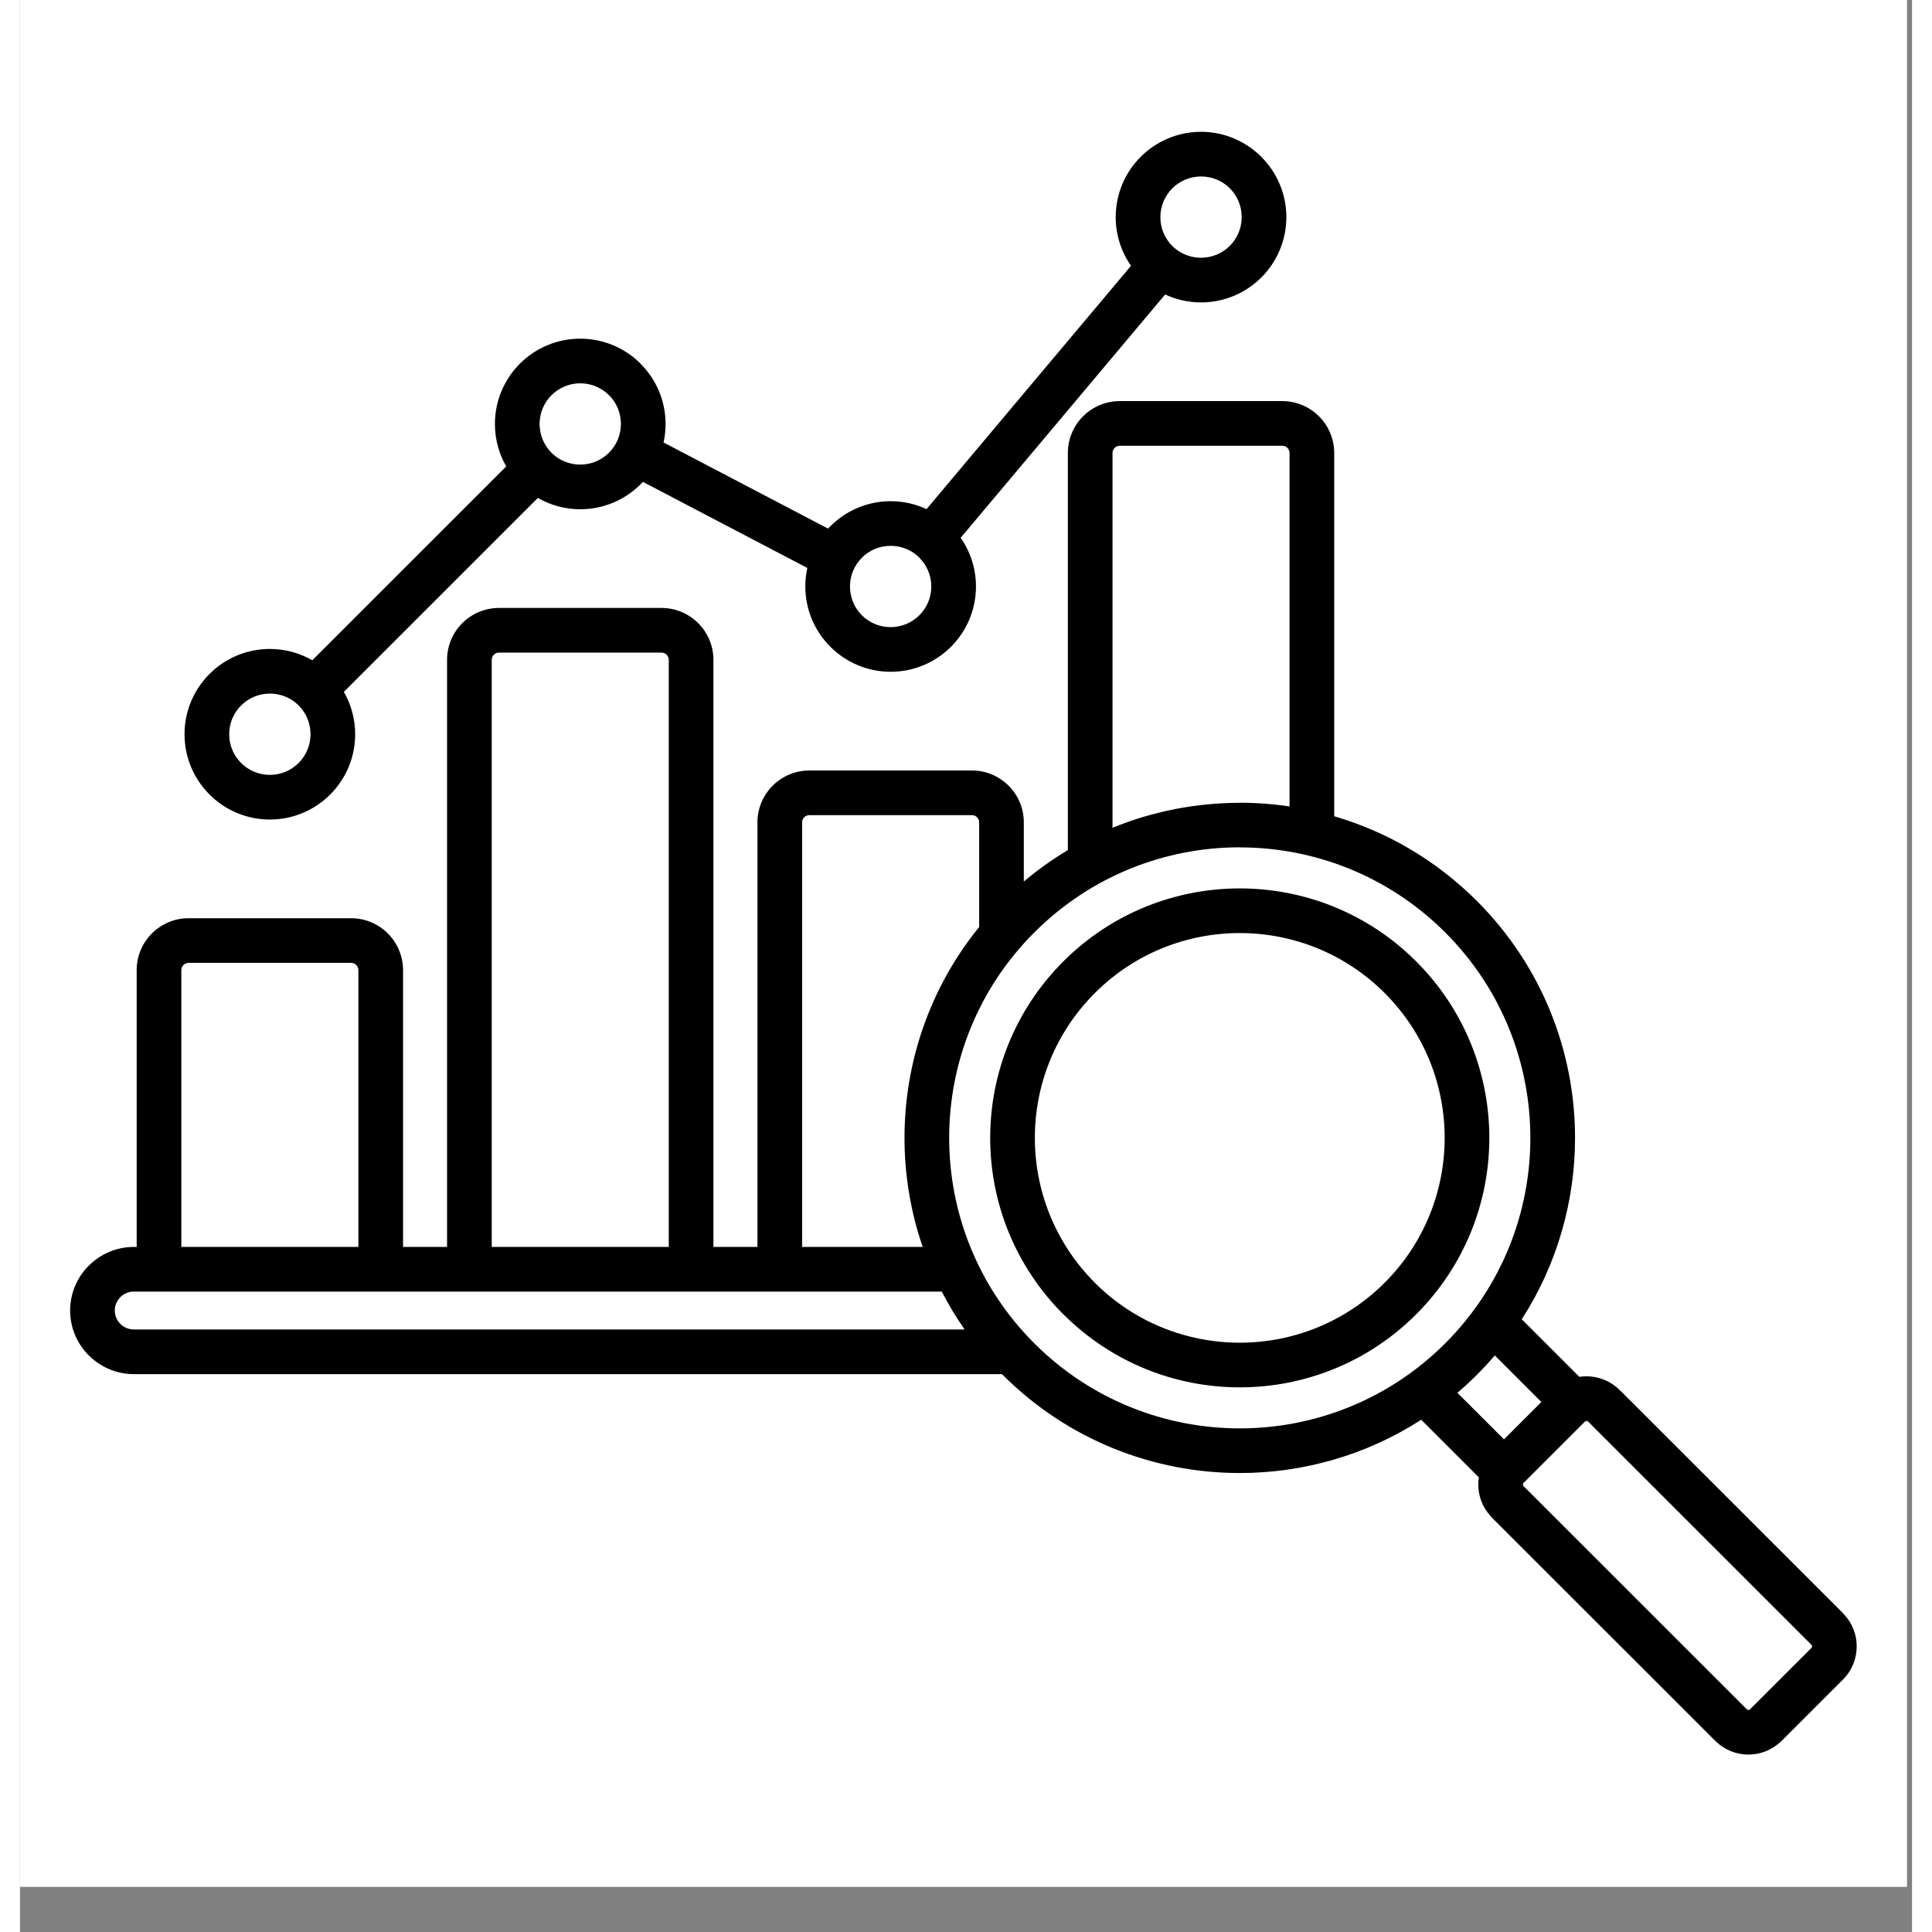
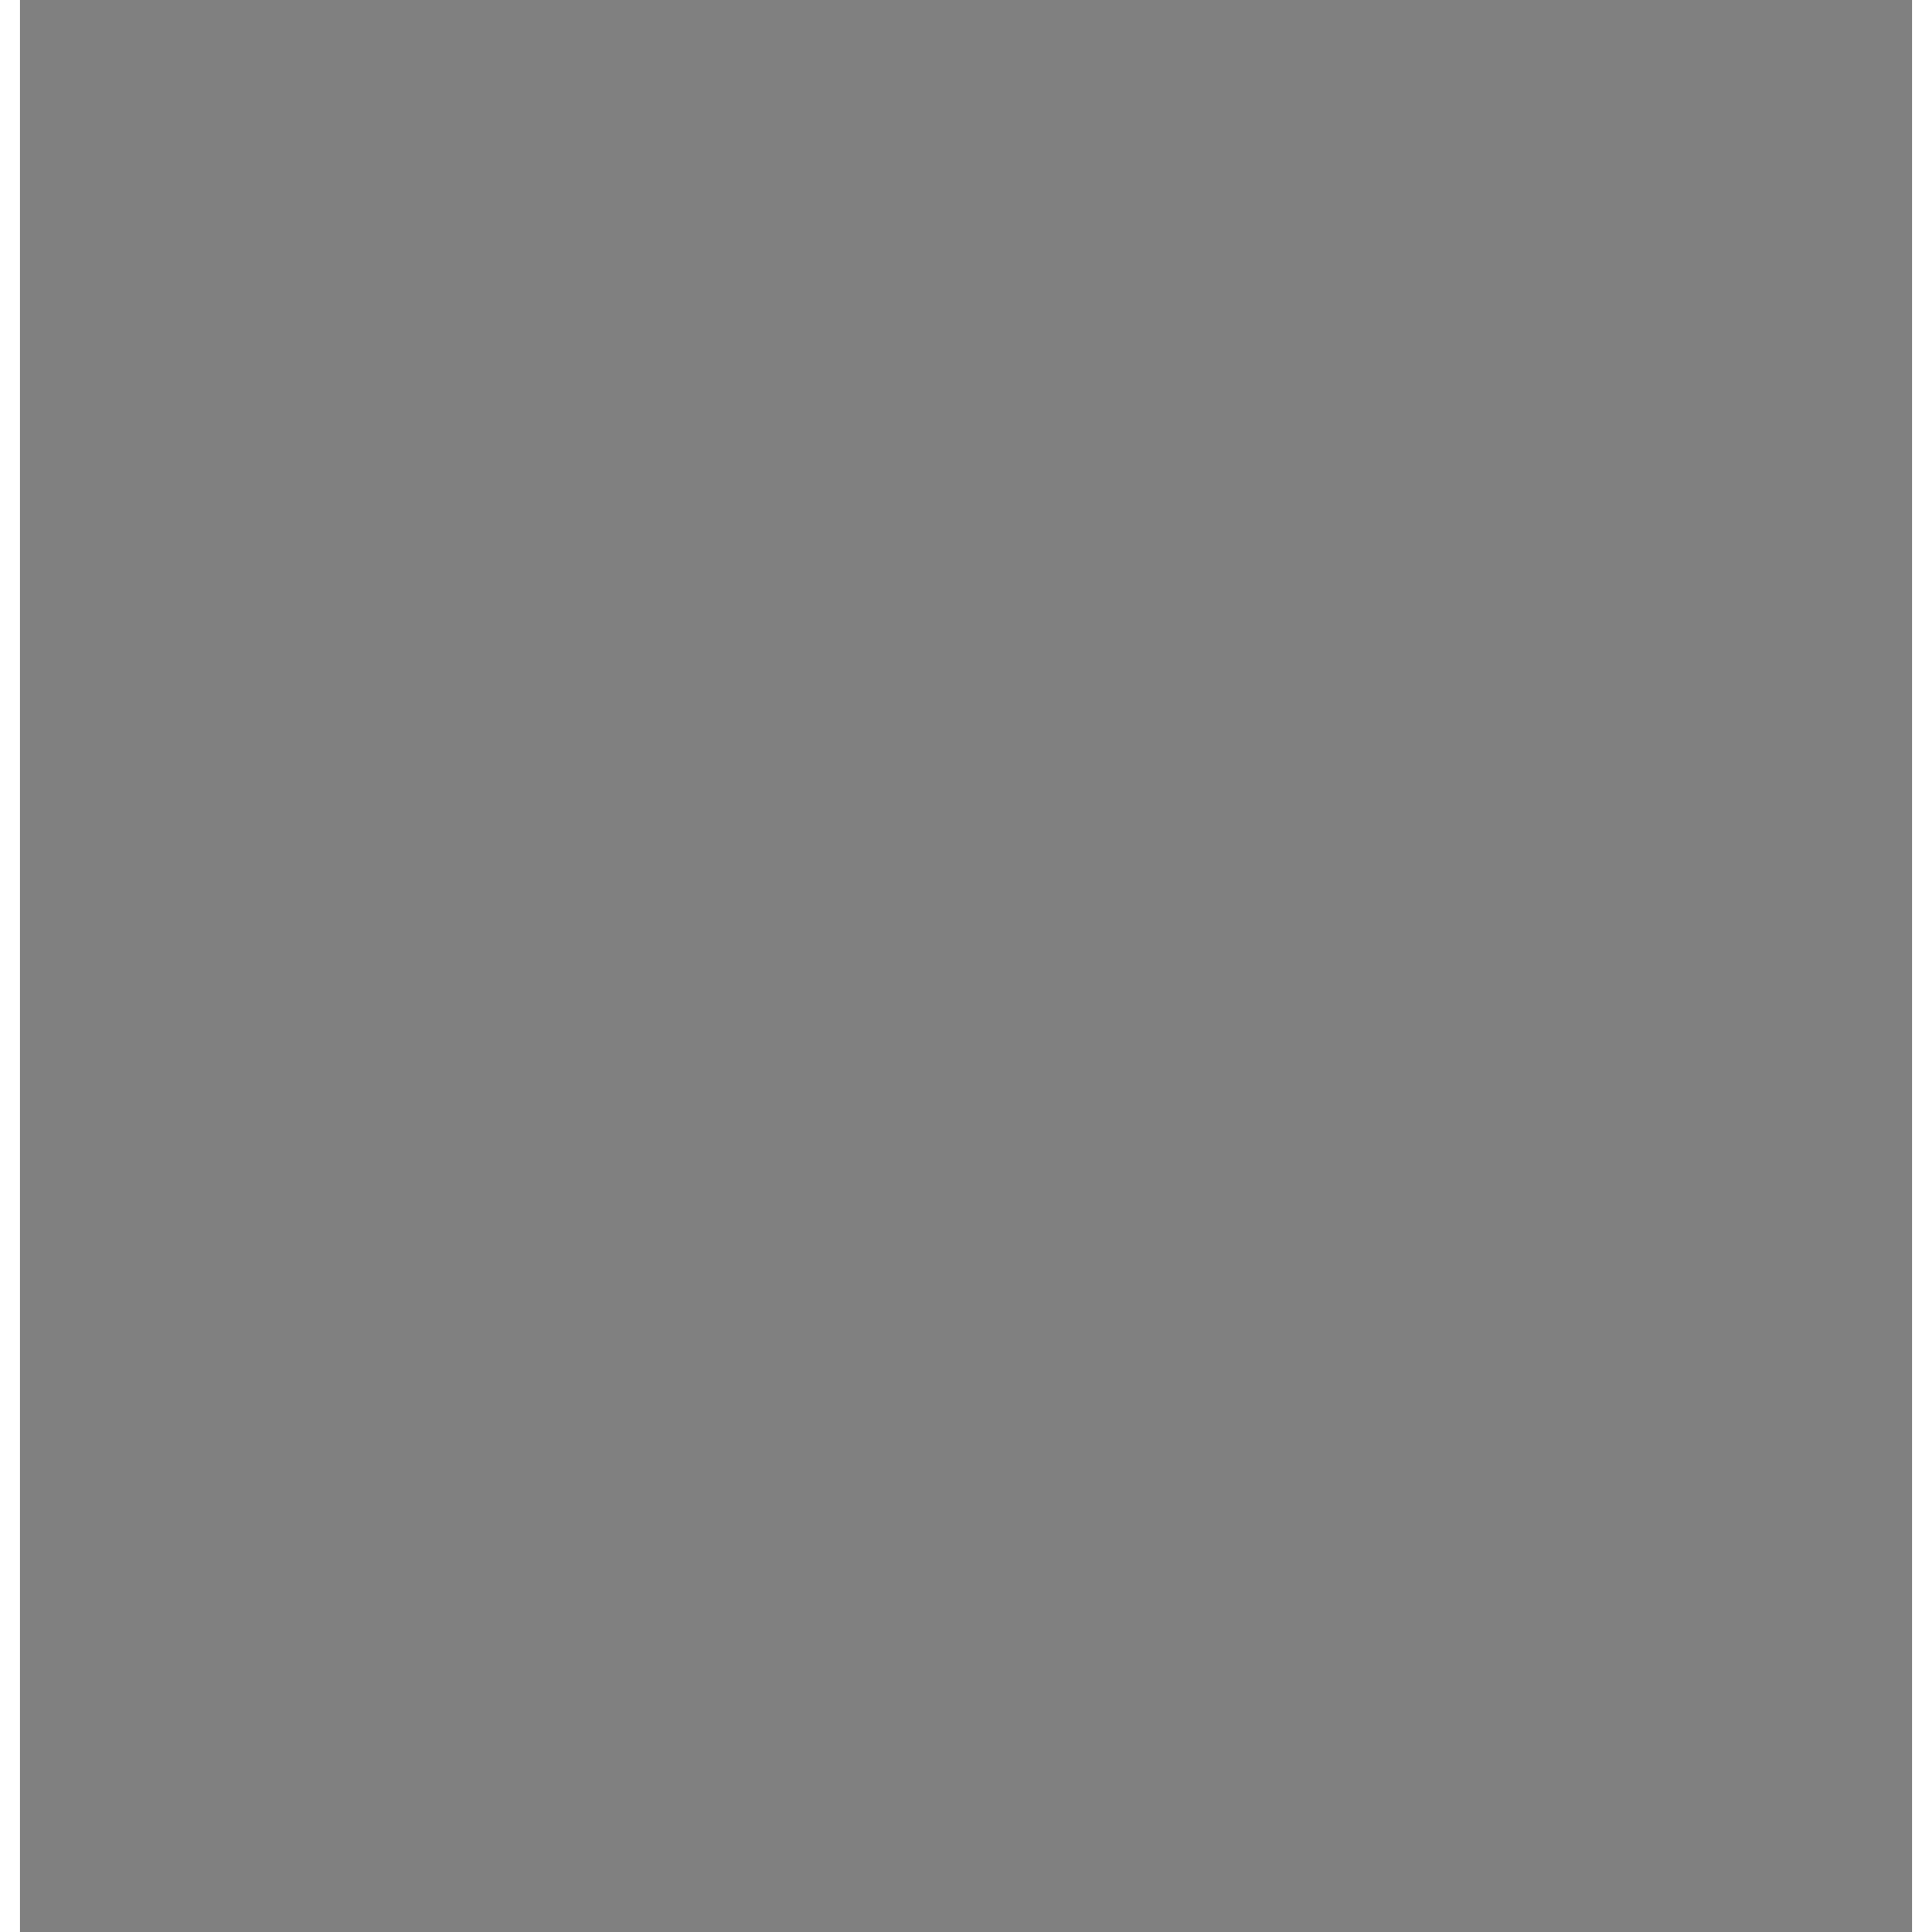
<svg xmlns="http://www.w3.org/2000/svg" width="500" zoomAndPan="magnify" viewBox="0 0 375.12 383.04" height="500" preserveAspectRatio="xMidYMid meet" version="1.0">
  <rect x="0" y="0" width="375.12" height="383.04" fill="#808080" stroke="none" />
  <defs>
    <clipPath id="39b335bd77">
-       <path d="M 0.031 0 L 374.094 0 L 374.094 374.062 L 0.031 374.062 Z M 0.031 0 " clip-rule="nonzero" />
-     </clipPath>
+       </clipPath>
    <clipPath id="51b205888b">
-       <path d="M 9.785 26.152 L 364.398 26.152 L 364.398 347.848 L 9.785 347.848 Z M 9.785 26.152 " clip-rule="nonzero" />
+       <path d="M 9.785 26.152 L 364.398 26.152 L 364.398 347.848 Z M 9.785 26.152 " clip-rule="nonzero" />
    </clipPath>
  </defs>
  <g clip-path="url(#39b335bd77)">
    <path fill="#ffffff" d="M 0.031 0 L 374.094 0 L 374.094 374.062 L 0.031 374.062 Z M 0.031 0 " fill-opacity="1" fill-rule="nonzero" />
    <path fill="#ffffff" d="M 0.031 0 L 374.094 0 L 374.094 374.062 L 0.031 374.062 Z M 0.031 0 " fill-opacity="1" fill-rule="nonzero" />
  </g>
  <g clip-path="url(#51b205888b)">
-     <path fill="#000000" d="M 55.438 140.055 L 55.242 139.871 L 55.059 139.68 C 53.629 138.336 51.688 137.512 49.543 137.512 C 47.316 137.512 45.297 138.414 43.84 139.871 C 42.383 141.328 41.48 143.344 41.48 145.57 C 41.48 147.797 42.383 149.812 43.84 151.27 C 45.297 152.727 47.316 153.629 49.543 153.629 C 51.766 153.629 53.785 152.727 55.242 151.27 C 56.699 149.812 57.602 147.797 57.602 145.57 C 57.602 143.426 56.777 141.484 55.438 140.055 Z M 23.137 247.219 L 23.137 192.332 C 23.137 189.5 24.289 186.926 26.152 185.066 C 28.016 183.203 30.59 182.047 33.422 182.047 L 65.66 182.047 C 68.492 182.047 71.066 183.207 72.93 185.066 C 74.789 186.926 75.949 189.5 75.949 192.332 L 75.949 247.219 L 84.676 247.219 L 84.676 130.816 C 84.676 127.984 85.828 125.41 87.691 123.551 C 89.555 121.688 92.125 120.535 94.961 120.535 L 127.199 120.535 C 130.035 120.535 132.605 121.688 134.469 123.551 C 136.332 125.41 137.484 127.984 137.484 130.816 L 137.484 247.219 L 146.211 247.219 L 146.211 163.039 C 146.211 160.207 147.367 157.633 149.23 155.773 C 151.094 153.91 153.668 152.758 156.5 152.758 L 188.738 152.758 C 191.57 152.758 194.145 153.91 196.008 155.773 C 197.871 157.633 199.023 160.207 199.023 163.039 L 199.023 174.77 C 201.797 172.434 204.719 170.355 207.754 168.543 L 207.754 89.809 C 207.754 86.973 208.906 84.402 210.77 82.539 C 212.633 80.68 215.203 79.523 218.039 79.523 L 250.273 79.523 C 253.109 79.523 255.684 80.68 257.547 82.539 C 259.406 84.398 260.562 86.973 260.562 89.809 L 260.562 161.832 C 270.914 164.859 280.668 170.453 288.832 178.609 L 288.84 178.617 C 301.816 191.59 308.309 208.594 308.309 225.598 C 308.309 238.117 304.785 250.645 297.746 261.559 L 309.168 272.977 C 309.641 272.902 310.113 272.867 310.59 272.867 C 312.957 272.867 315.336 273.777 317.156 275.59 L 317.164 275.598 L 317.172 275.59 L 361.43 319.828 C 361.535 319.938 361.637 320.051 361.73 320.168 C 363.348 321.938 364.152 324.176 364.152 326.41 C 364.152 328.789 363.242 331.176 361.43 332.988 L 349.266 345.145 C 349.156 345.254 349.043 345.355 348.93 345.449 C 347.156 347.059 344.918 347.867 342.684 347.867 C 340.316 347.867 337.938 346.957 336.121 345.145 L 336.113 345.137 L 336.105 345.145 L 291.848 300.906 C 291.742 300.797 291.641 300.684 291.547 300.566 C 289.934 298.797 289.125 296.559 289.125 294.324 C 289.125 293.848 289.16 293.375 289.234 292.902 L 277.812 281.484 C 266.895 288.523 254.363 292.043 241.836 292.043 C 224.828 292.043 207.816 285.555 194.84 272.586 L 194.836 272.578 L 194.828 272.574 L 194.691 272.434 L 22.559 272.434 C 19.098 272.434 15.949 271.016 13.664 268.734 L 13.648 268.734 C 11.363 266.449 9.945 263.293 9.945 259.824 C 9.945 256.355 11.363 253.203 13.648 250.918 L 13.664 250.918 C 15.949 248.637 19.098 247.219 22.559 247.219 Z M 67.094 247.219 L 67.094 192.332 C 67.094 191.941 66.93 191.582 66.668 191.324 C 66.41 191.062 66.051 190.902 65.66 190.902 L 33.422 190.902 C 33.031 190.902 32.672 191.062 32.414 191.324 C 32.152 191.582 31.992 191.941 31.992 192.332 L 31.992 247.219 Z M 128.629 247.219 L 128.629 130.816 C 128.629 130.426 128.469 130.066 128.207 129.809 C 127.949 129.547 127.59 129.387 127.199 129.387 L 94.961 129.387 C 94.57 129.387 94.211 129.547 93.953 129.809 C 93.691 130.066 93.531 130.426 93.531 130.816 L 93.531 247.219 Z M 190.168 183.789 L 190.168 163.039 C 190.168 162.648 190.008 162.289 189.746 162.031 C 189.488 161.77 189.129 161.609 188.738 161.609 L 156.5 161.609 C 156.109 161.609 155.75 161.77 155.488 162.031 C 155.23 162.289 155.066 162.648 155.066 163.039 L 155.066 247.219 L 178.973 247.219 C 176.57 240.227 175.367 232.91 175.367 225.598 C 175.367 210.773 180.301 195.945 190.168 183.789 Z M 251.707 159.887 L 251.707 89.809 C 251.707 89.414 251.547 89.059 251.285 88.797 C 251.027 88.539 250.668 88.375 250.273 88.375 L 218.039 88.375 C 217.648 88.375 217.289 88.539 217.031 88.797 C 216.77 89.059 216.609 89.414 216.609 89.809 L 216.609 164.117 C 224.672 160.82 233.254 159.172 241.836 159.168 L 241.836 159.152 C 245.137 159.152 248.438 159.398 251.707 159.887 Z M 182.754 256.07 L 22.559 256.07 C 21.523 256.07 20.578 256.492 19.898 257.168 L 19.906 257.176 C 19.227 257.859 18.801 258.797 18.801 259.824 C 18.801 260.855 19.227 261.793 19.906 262.477 L 19.898 262.484 C 20.578 263.16 21.523 263.582 22.559 263.582 L 187.285 263.582 C 185.594 261.16 184.086 258.648 182.754 256.07 Z M 292.402 268.73 C 291.273 270.047 290.086 271.332 288.84 272.578 L 288.832 272.586 C 287.586 273.832 286.305 275.016 284.988 276.141 L 294.223 285.371 L 301.633 277.961 Z M 201.105 184.867 L 201.098 184.875 L 201.09 184.879 C 189.844 196.121 184.223 210.859 184.223 225.598 C 184.223 240.336 189.848 255.074 201.09 266.316 L 201.098 266.32 L 201.102 266.328 C 212.348 277.566 227.094 283.191 241.836 283.191 C 256.582 283.191 271.328 277.566 282.574 266.328 L 282.578 266.32 C 293.824 255.078 299.449 240.336 299.449 225.598 C 299.449 210.859 293.824 196.117 282.578 184.875 L 282.57 184.867 C 271.324 173.629 256.582 168.004 241.836 168.004 L 241.836 167.988 C 227.105 167.988 212.363 173.613 201.105 184.867 Z M 206.848 190.621 L 206.848 190.625 C 197.188 200.281 192.355 212.938 192.355 225.598 C 192.355 238.254 197.188 250.91 206.848 260.57 L 206.855 260.562 L 206.867 260.57 C 216.527 270.227 229.188 275.059 241.836 275.059 C 254.5 275.059 267.16 270.23 276.824 260.57 L 276.824 260.566 C 286.484 250.91 291.316 238.254 291.316 225.598 C 291.316 212.941 286.484 200.281 276.824 190.625 L 276.824 190.621 C 267.164 180.965 254.5 176.137 241.836 176.137 C 229.176 176.137 216.512 180.965 206.848 190.621 Z M 241.836 184.988 C 231.441 184.988 221.039 188.953 213.109 196.879 L 213.105 196.883 C 205.18 204.809 201.211 215.203 201.211 225.598 C 201.211 235.988 205.18 246.383 213.105 254.312 L 213.109 254.312 L 213.102 254.32 C 221.031 262.242 231.43 266.203 241.836 266.203 C 252.234 266.203 262.633 262.242 270.562 254.312 L 270.566 254.309 C 278.496 246.383 282.461 235.988 282.461 225.598 C 282.461 215.203 278.496 204.809 270.566 196.883 L 270.562 196.879 C 262.633 188.953 252.234 184.988 241.836 184.988 Z M 298.109 294 L 298.047 294.062 C 298.004 294.141 297.98 294.23 297.98 294.324 C 297.98 294.418 298.004 294.512 298.051 294.59 L 298.109 294.648 L 342.367 338.887 L 342.355 338.895 C 342.441 338.973 342.562 339.016 342.684 339.016 C 342.781 339.016 342.875 338.992 342.949 338.945 L 343.004 338.887 L 355.168 326.73 C 355.254 326.645 355.297 326.527 355.297 326.41 C 355.297 326.316 355.273 326.223 355.227 326.145 L 355.168 326.09 L 310.914 281.848 L 310.922 281.84 C 310.84 281.762 310.715 281.719 310.59 281.719 C 310.473 281.719 310.355 281.762 310.27 281.848 Z M 57.953 130.906 L 96.402 92.469 C 94.98 89.988 94.164 87.117 94.164 84.055 C 94.164 79.387 96.059 75.156 99.117 72.098 C 102.18 69.039 106.41 67.145 111.082 67.145 C 115.75 67.145 119.98 69.039 123.043 72.098 L 123.031 72.109 C 126.098 75.176 127.996 79.402 127.996 84.055 C 127.996 85.316 127.859 86.543 127.598 87.727 L 160.199 104.797 C 160.348 104.637 160.5 104.477 160.66 104.32 L 160.668 104.328 C 163.734 101.266 167.965 99.367 172.617 99.367 C 175.156 99.367 177.566 99.93 179.734 100.941 L 188.648 90.332 L 220.277 52.695 C 218.363 49.957 217.242 46.629 217.242 43.047 C 217.242 38.379 219.137 34.148 222.195 31.09 C 225.258 28.027 229.488 26.133 234.156 26.133 C 238.805 26.133 243.031 28.027 246.102 31.09 L 246.117 31.105 C 249.18 34.172 251.074 38.398 251.074 43.047 C 251.074 47.711 249.18 51.941 246.117 55.004 C 243.059 58.062 238.828 59.957 234.156 59.957 C 231.617 59.957 229.207 59.391 227.043 58.383 L 195.43 96.004 L 186.504 106.621 C 188.414 109.359 189.535 112.688 189.535 116.277 C 189.535 120.945 187.641 125.176 184.578 128.234 C 181.52 131.293 177.289 133.188 172.617 133.188 C 167.961 133.188 163.734 131.293 160.676 128.234 L 160.656 128.215 C 157.598 125.156 155.703 120.93 155.703 116.277 C 155.703 115.016 155.84 113.789 156.102 112.605 L 123.5 95.535 C 123.352 95.695 123.199 95.855 123.043 96.012 C 119.98 99.07 115.75 100.965 111.082 100.965 C 108.027 100.965 105.152 100.148 102.672 98.719 L 64.211 137.168 C 65.637 139.645 66.457 142.516 66.457 145.57 C 66.457 150.238 64.562 154.469 61.5 157.527 C 58.441 160.586 54.211 162.48 49.543 162.48 C 44.871 162.48 40.641 160.586 37.582 157.527 C 34.52 154.469 32.625 150.238 32.625 145.57 C 32.625 140.902 34.52 136.672 37.582 133.613 C 40.641 130.555 44.871 128.66 49.543 128.66 C 52.598 128.66 55.469 129.477 57.953 130.906 Z M 105.379 89.754 L 105.555 89.941 C 106.988 91.285 108.93 92.113 111.082 92.113 C 113.305 92.113 115.324 91.211 116.781 89.754 C 118.238 88.297 119.141 86.281 119.141 84.055 C 119.141 81.816 118.246 79.801 116.797 78.355 L 116.781 78.355 C 115.324 76.898 113.309 75.996 111.082 75.996 C 108.855 75.996 106.836 76.898 105.379 78.355 C 103.922 79.812 103.02 81.828 103.02 84.055 C 103.02 86.281 103.922 88.297 105.379 89.754 Z M 178.316 110.562 C 178.195 110.438 178.074 110.324 177.941 110.211 L 177.816 110.105 L 177.68 109.988 C 176.305 108.883 174.543 108.219 172.617 108.219 C 170.379 108.219 168.363 109.117 166.918 110.562 L 166.918 110.578 C 165.461 112.035 164.559 114.051 164.559 116.277 C 164.559 118.508 165.457 120.527 166.91 121.984 C 168.367 123.438 170.387 124.336 172.617 124.336 C 174.844 124.336 176.863 123.43 178.32 121.977 C 179.777 120.52 180.68 118.504 180.68 116.277 C 180.68 114.051 179.777 112.035 178.316 110.578 Z M 239.859 37.328 C 238.414 35.883 236.398 34.988 234.156 34.988 C 231.93 34.988 229.914 35.891 228.457 37.348 C 227 38.805 226.098 40.82 226.098 43.047 C 226.098 45.277 226.996 47.297 228.445 48.754 C 228.57 48.875 228.695 48.996 228.828 49.109 L 228.961 49.215 L 229.086 49.324 C 230.473 50.438 232.234 51.102 234.156 51.102 C 236.383 51.102 238.402 50.203 239.859 48.746 C 241.316 47.289 242.219 45.27 242.219 43.047 C 242.219 40.809 241.32 38.793 239.875 37.348 Z M 239.859 37.328 " fill-opacity="1" fill-rule="evenodd" />
-   </g>
+     </g>
</svg>